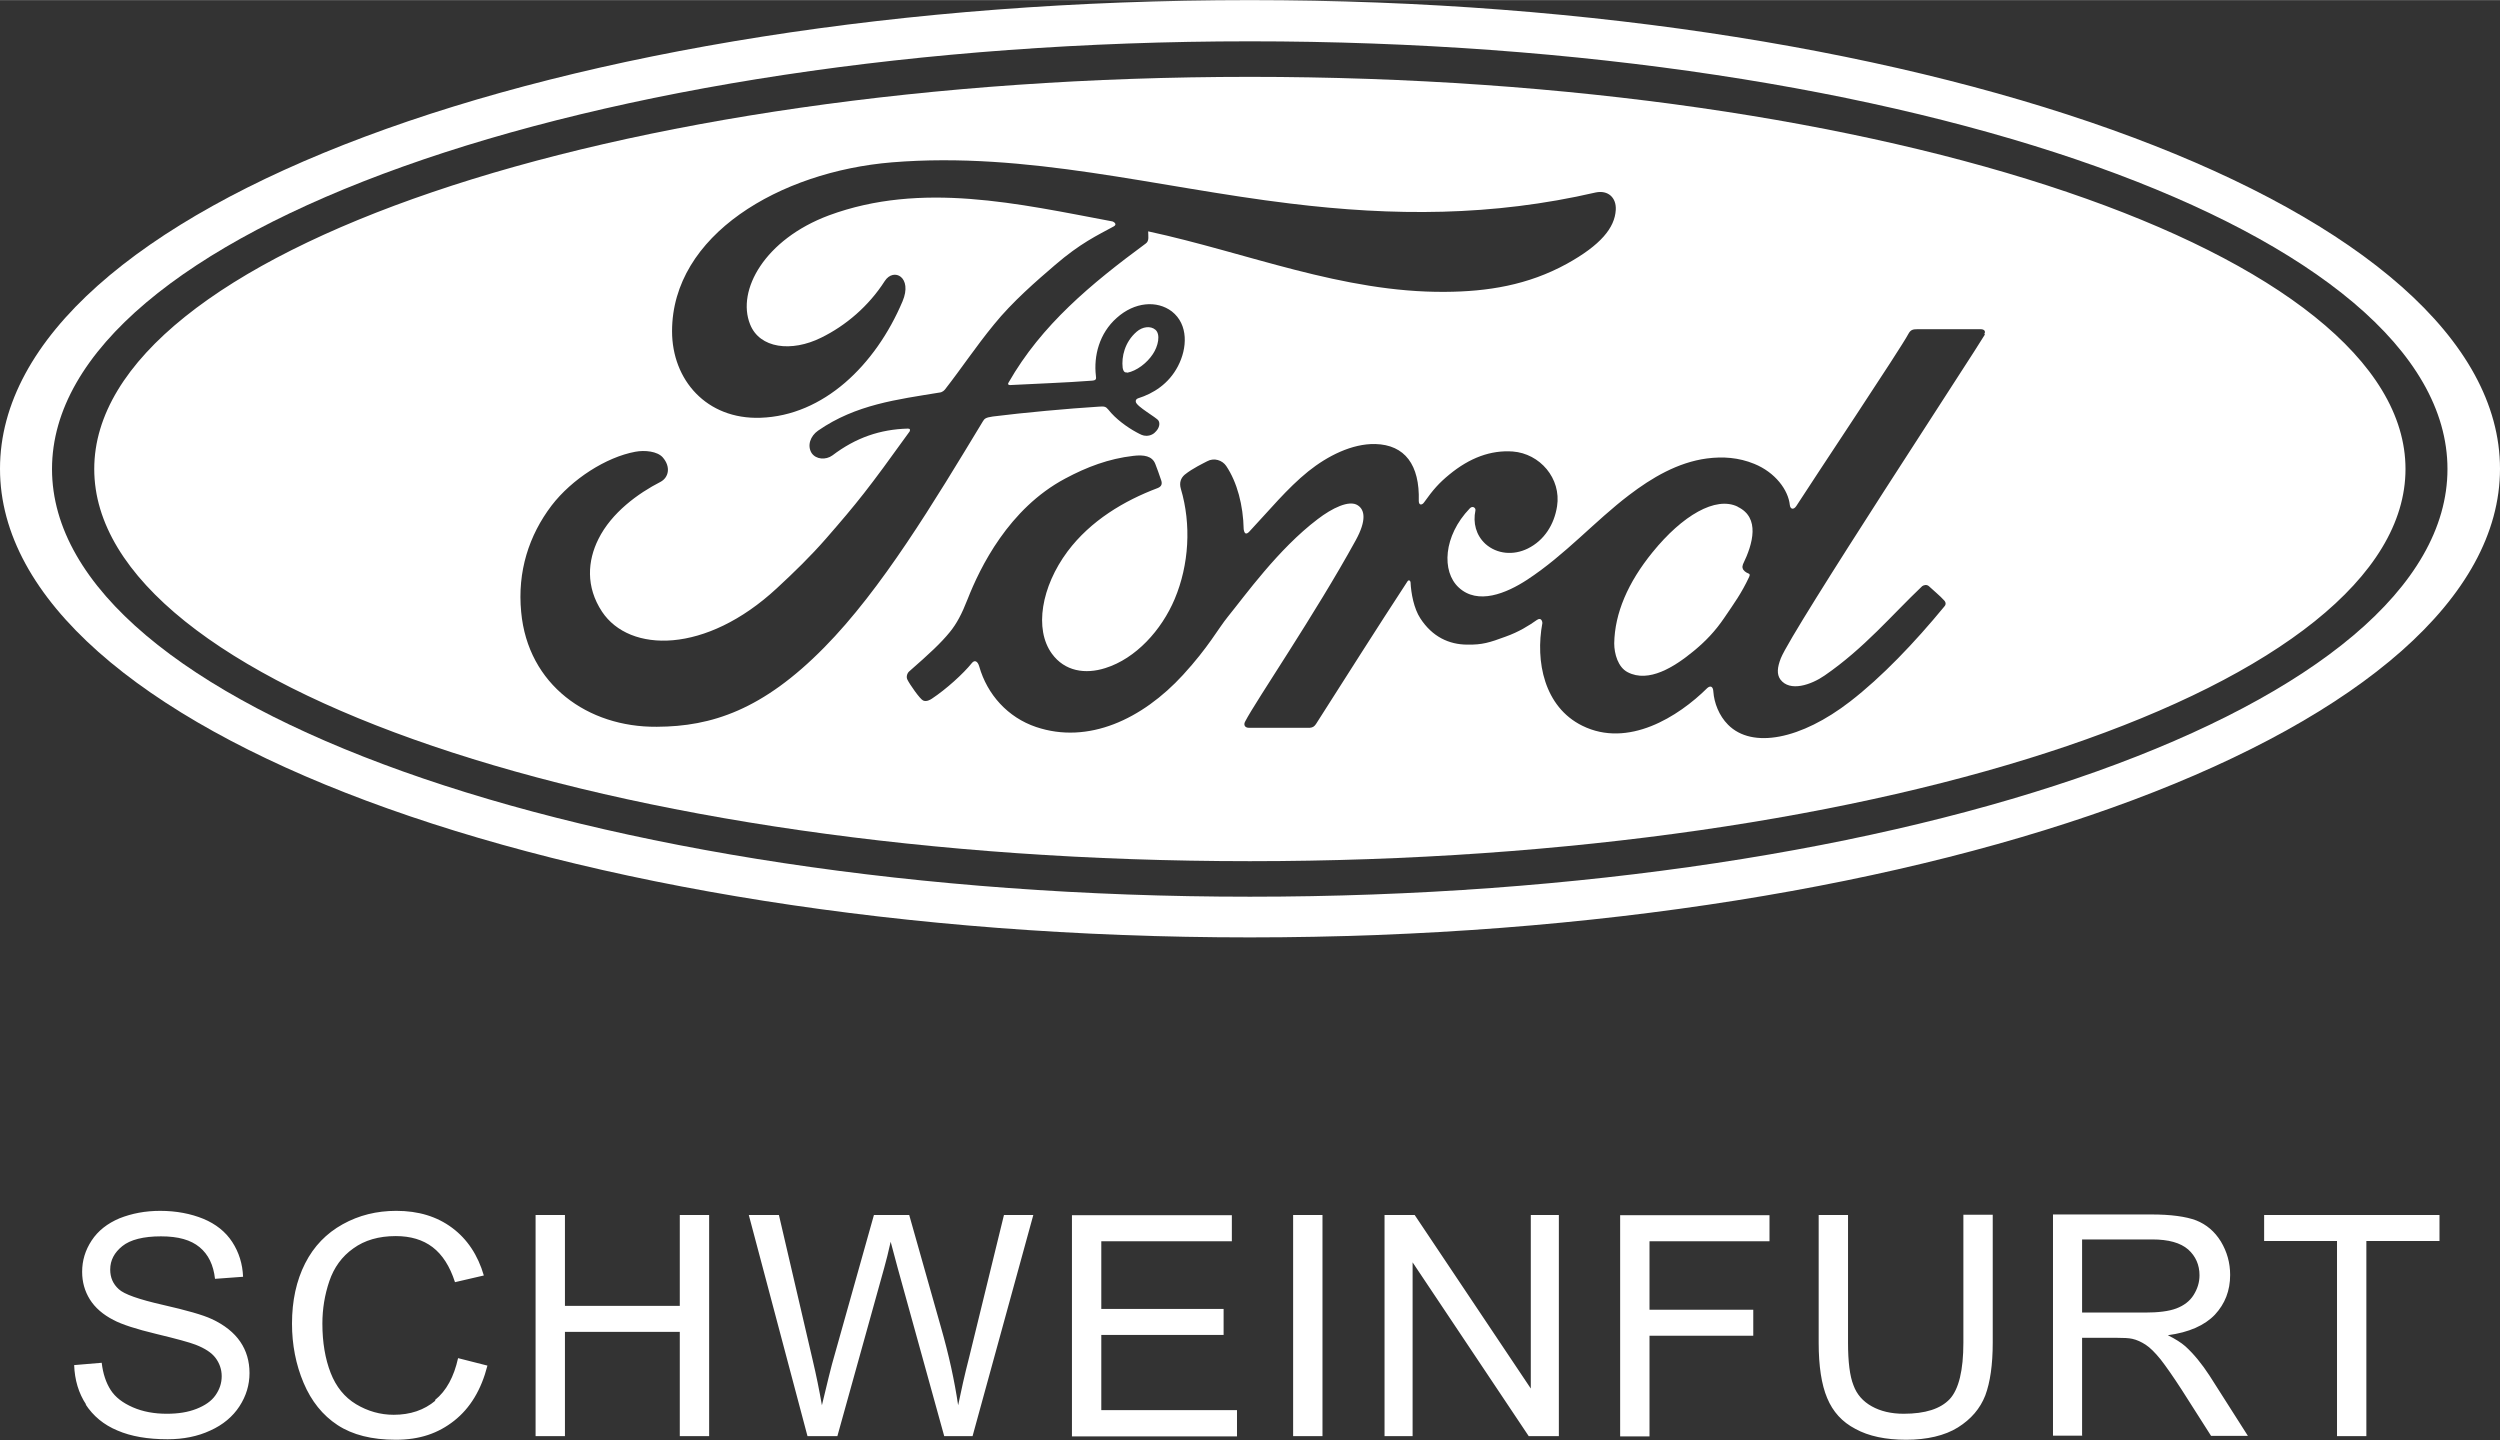
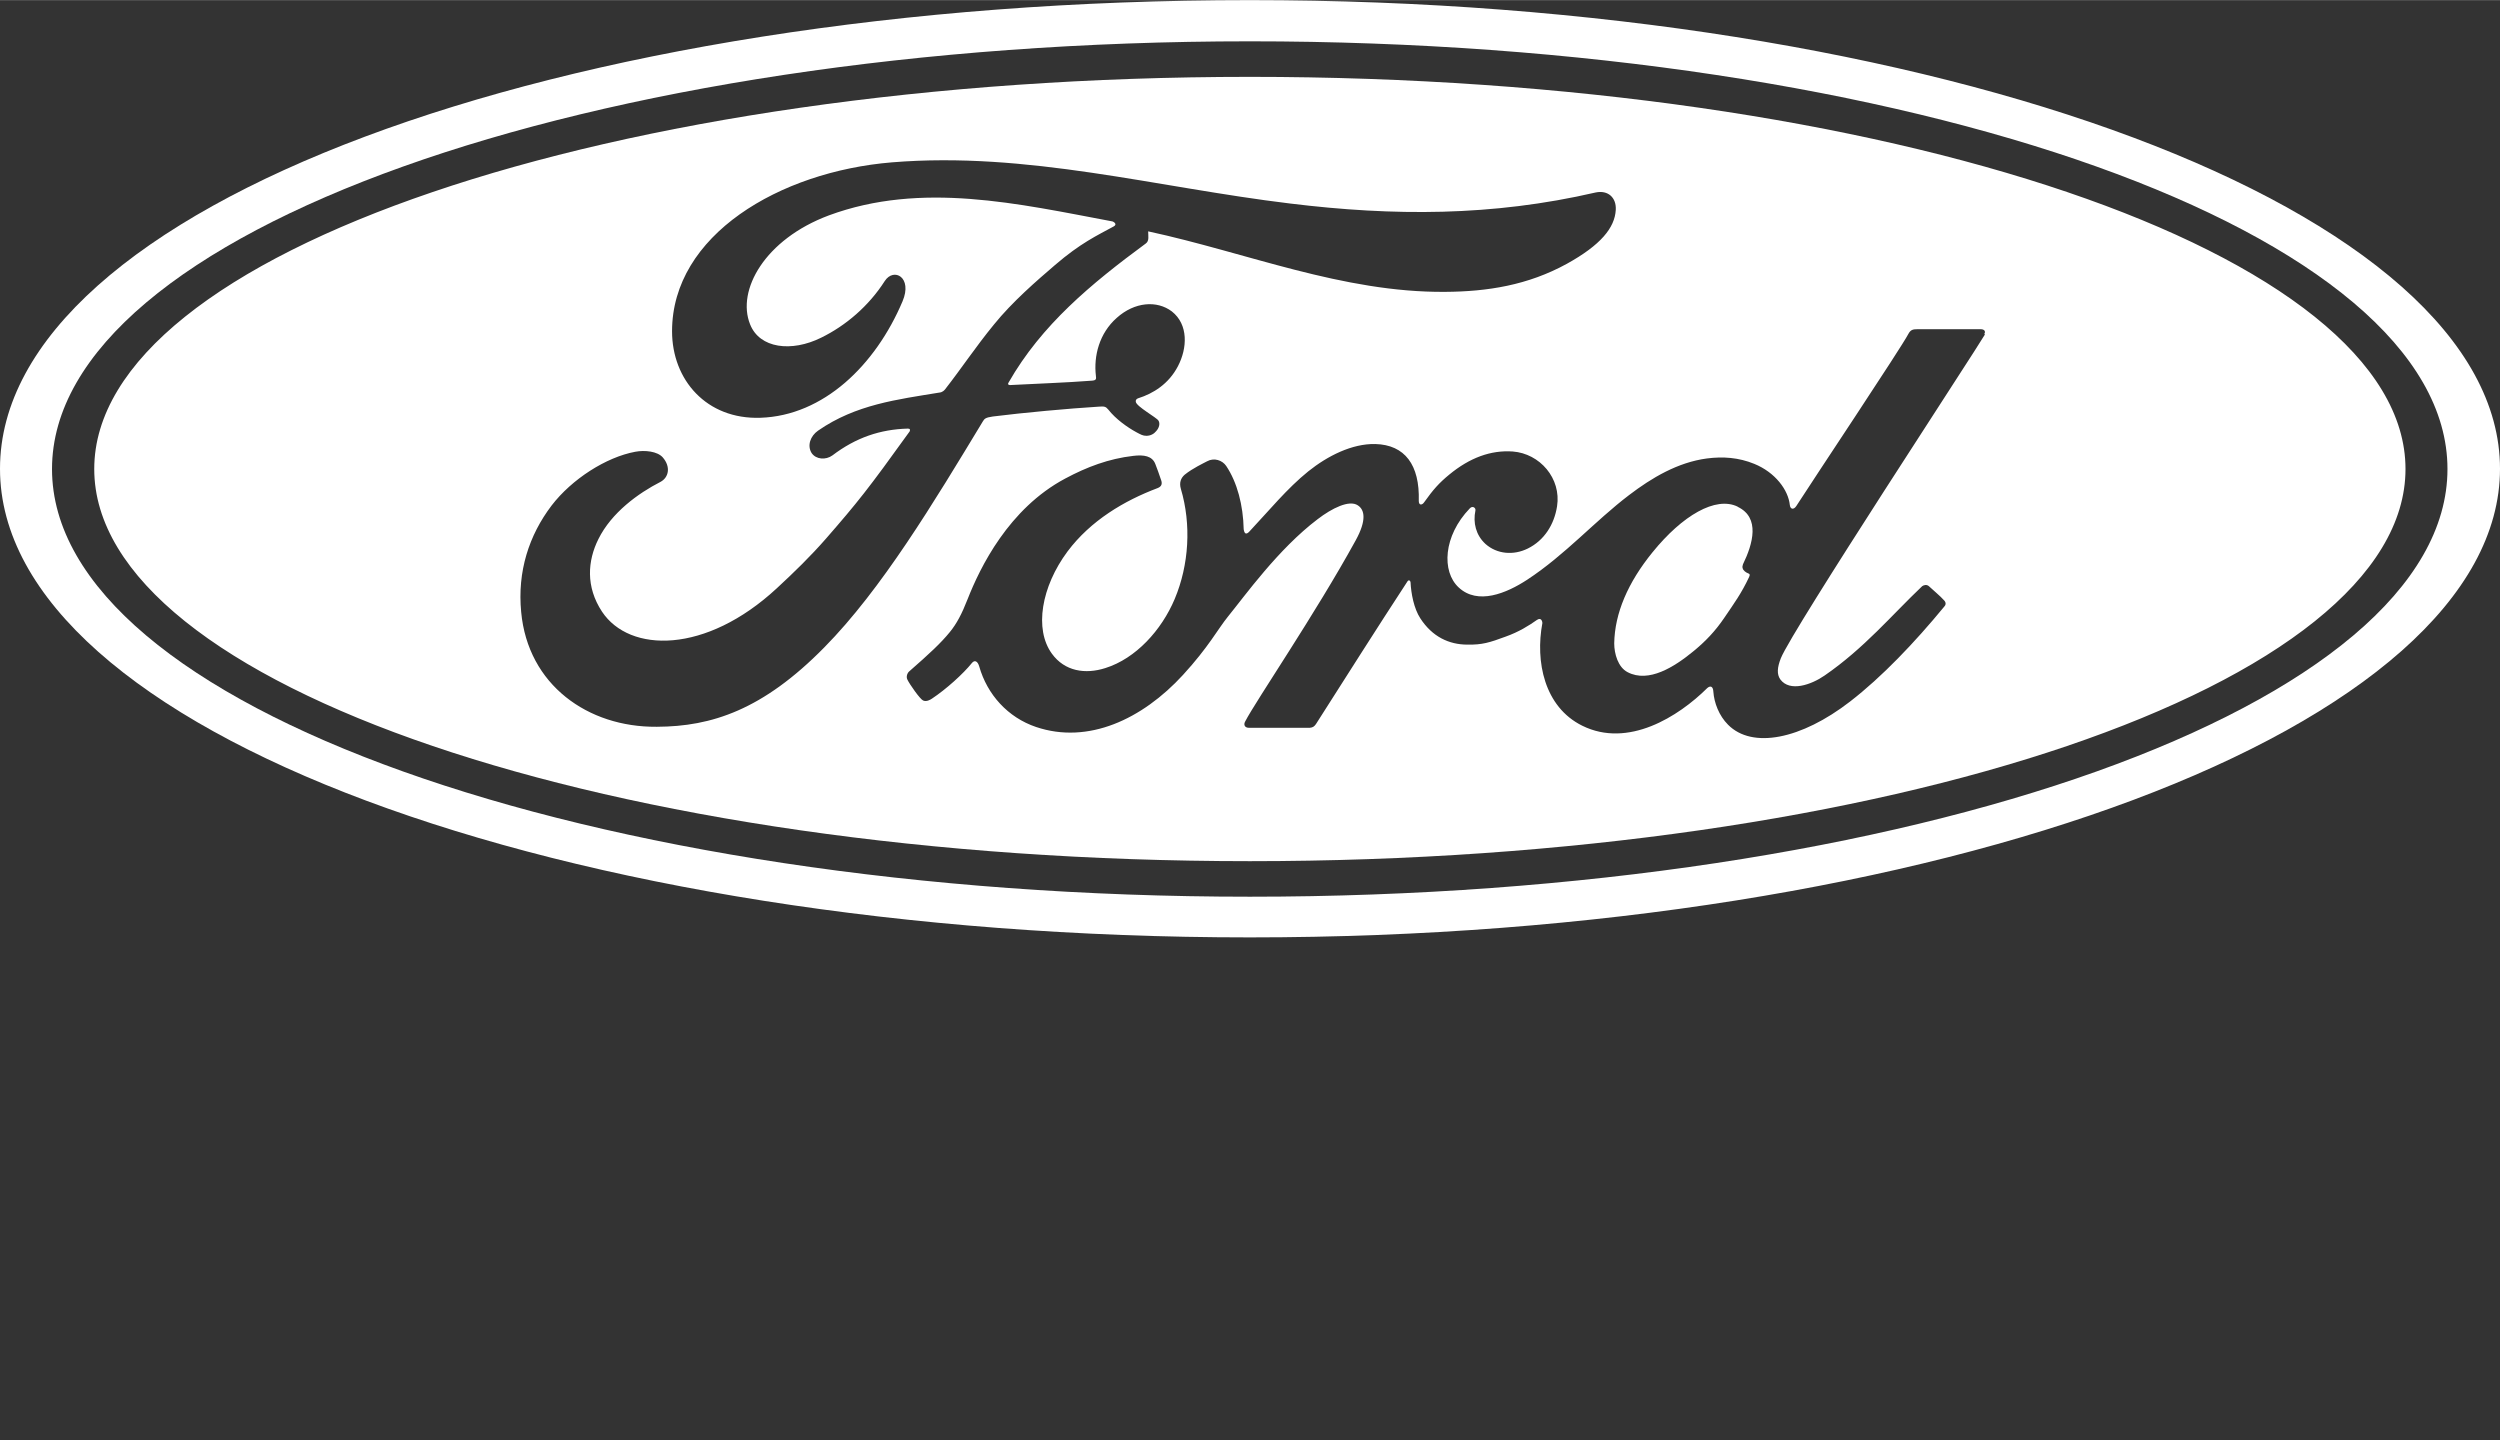
<svg xmlns="http://www.w3.org/2000/svg" id="a" width="34.25mm" height="19.73mm" viewBox="0 0 97.09 55.92">
  <rect x="0" y="0" width="97.09" height="55.92" fill="#333333" stroke="none" />
  <defs>
    <style>.b{fill:#fff;}</style>
  </defs>
  <path class="b" d="m48.54,0C21.6,0,0,8.08,0,18.2s21.78,18.2,48.54,18.2,48.55-8.17,48.55-18.2S75.31,0,48.54,0m0,34.82c-25.69,0-46.52-7.44-46.52-16.61S22.85,1.6,48.54,1.6s46.51,7.44,46.51,16.61-20.82,16.61-46.51,16.61" />
-   <path class="b" d="m43.78,14.47c.36-.07.76-.37.99-.72.21-.31.31-.77.1-.95-.19-.16-.5-.12-.73.08-.46.4-.59.97-.54,1.4.03.16.09.19.17.18" />
  <path class="b" d="m67.48,19.67c-.85-.41-2.14.34-3.3,1.77-.96,1.18-1.47,2.37-1.49,3.54,0,.41.15.93.52,1.12.82.43,1.82-.21,2.54-.8.48-.39.87-.8,1.22-1.32.38-.56.66-.94.96-1.58.04-.09.02-.11-.02-.13-.11-.04-.21-.12-.23-.2-.02-.05-.01-.1.01-.16.39-.8.67-1.81-.2-2.23" />
  <path class="b" d="m48.54,2.98C23.75,2.98,3.66,9.83,3.66,18.21s20.09,15.23,44.88,15.23,44.88-6.85,44.88-15.23S73.33,2.98,48.54,2.98m-23.05,25.24c-2.65.02-4.99-1.62-5.25-4.46-.15-1.57.3-2.97,1.18-4.13.79-1.03,2.12-1.88,3.25-2.09.37-.07.86-.02,1.07.22.32.37.23.78-.09.95-.86.44-1.9,1.19-2.41,2.22-.42.84-.5,1.85.14,2.82,1.07,1.61,4.03,1.65,6.79-.91.68-.63,1.3-1.23,1.92-1.94,1.21-1.39,1.62-1.9,3.23-4.14.02-.02.02-.06.02-.08-.01-.03-.04-.04-.08-.04-1.08.03-2.02.35-2.93,1.04-.26.19-.64.16-.81-.09-.18-.29-.05-.66.25-.87,1.47-1.02,3.08-1.21,4.72-1.48,0,0,.11,0,.21-.12.67-.86,1.18-1.64,1.9-2.52.72-.89,1.66-1.7,2.37-2.31,1-.86,1.64-1.15,2.28-1.5.17-.09-.02-.2-.07-.2-3.62-.68-7.39-1.56-10.99-.23-2.49.93-3.59,2.91-3.06,4.23.37.94,1.61,1.09,2.76.52.96-.47,1.85-1.23,2.47-2.2.35-.54,1.09-.15.69.79-1.05,2.48-3.07,4.44-5.52,4.52-2.09.07-3.43-1.47-3.43-3.36,0-3.73,4.17-6.2,8.54-6.56,5.26-.43,10.25.97,15.47,1.6,4,.49,7.84.5,11.86-.43.48-.1.81.2.78.68-.04.69-.58,1.36-1.9,2.09-1.51.83-3.08,1.08-4.73,1.09-3.98.03-7.69-1.52-11.53-2.35,0,.17.05.37-.09.47-2.13,1.57-4.05,3.16-5.33,5.4-.04.05-.02.1.05.1,1.12-.06,2.12-.09,3.17-.17.18-.01.19-.06.17-.19-.09-.77.13-1.65.81-2.25.69-.62,1.56-.69,2.14-.25.65.51.6,1.43.24,2.12-.36.7-.97,1.07-1.54,1.25,0,0-.12.03-.1.14.02.18.81.61.88.73.07.11.03.28-.09.41-.08.1-.21.18-.38.18-.14,0-.22-.05-.39-.14-.35-.19-.8-.51-1.09-.88-.1-.12-.15-.13-.4-.11-1.13.07-2.89.23-4.08.38-.29.04-.33.09-.39.19-1.9,3.14-3.93,6.52-6.16,8.78-2.39,2.43-4.38,3.07-6.49,3.08m51.57-15.24c-.37.64-7.48,11.46-7.93,12.58-.14.36-.16.62-.02.82.37.5,1.2.21,1.72-.15,1.54-1.06,2.61-2.35,3.79-3.47.07-.05.18-.07.26,0,.17.16.43.37.6.56.08.09.05.18,0,.23-1.16,1.41-2.43,2.74-3.66,3.69-1.9,1.47-3.8,1.85-4.74.9-.35-.35-.54-.85-.57-1.28-.01-.23-.13-.24-.24-.14-1.12,1.11-3.07,2.34-4.85,1.46-1.48-.73-1.83-2.5-1.55-3.99,0-.03-.03-.24-.21-.12-.31.22-.71.47-1.22.65-.62.23-.91.32-1.48.31-.72,0-1.37-.31-1.83-1.02-.25-.38-.36-.97-.38-1.4,0-.05-.07-.13-.13-.02-1.21,1.85-2.34,3.64-3.54,5.52-.06.09-.12.14-.24.15-.74,0-1.55,0-2.37,0-.15,0-.22-.11-.14-.25.42-.81,2.72-4.17,4.29-7.03.43-.78.35-1.19.08-1.36-.33-.22-1,.11-1.56.54-1.53,1.16-2.82,2.97-3.48,3.78-.39.48-.75,1.18-1.75,2.27-1.58,1.72-3.68,2.7-5.7,2.02-1.1-.37-1.9-1.26-2.21-2.35-.06-.21-.18-.27-.29-.13-.33.41-.99,1.01-1.55,1.38-.06.04-.21.13-.34.07-.12-.05-.53-.64-.61-.81-.06-.12,0-.26.07-.32.8-.7,1.23-1.1,1.58-1.53.26-.32.46-.69.69-1.28.48-1.22,1.59-3.51,3.79-4.68.84-.45,1.69-.77,2.64-.88.41-.05.74,0,.86.32.05.13.16.42.23.64.04.13.01.23-.14.29-1.3.49-2.6,1.26-3.5,2.46-1.02,1.37-1.3,3.02-.61,3.97.5.69,1.3.81,2.08.56,1.18-.37,2.18-1.47,2.69-2.68.56-1.33.65-2.9.24-4.28-.07-.24,0-.42.15-.55.31-.25.74-.45.87-.52.27-.15.59-.04.74.18.43.64.66,1.53.68,2.46.03.2.11.2.21.1.77-.82,1.48-1.69,2.3-2.35.75-.6,1.7-1.08,2.6-1.06,1.15.03,1.73.81,1.69,2.21,0,.18.13.17.21.05.35-.49.57-.74.97-1.07.8-.66,1.62-.96,2.47-.9,1.05.08,1.89,1.04,1.72,2.13-.11.7-.49,1.32-1.14,1.64-.55.27-1.19.22-1.64-.18-.37-.34-.49-.82-.39-1.3.02-.1-.11-.2-.22-.08-1.03,1.07-1.1,2.45-.43,3.07.74.69,1.85.23,2.66-.3,1.48-.97,2.63-2.28,3.96-3.29.88-.67,1.89-1.27,3.02-1.42.62-.08,1.23-.04,1.84.21.81.33,1.32,1.01,1.38,1.6.02.17.15.19.25.04.64-1,4.07-6.14,4.35-6.68.09-.17.18-.19.36-.19.76,0,1.72,0,2.45,0,.14,0,.21.08.14.19" />
-   <path class="b" d="m91.9,55.77v-7.58h2.84v-1.01h-6.81v1.01h2.83v7.58h1.14Zm-11.04-7.64h2.72c.64,0,1.1.13,1.4.39.29.26.44.6.44,1,0,.28-.08.53-.23.77-.15.24-.38.41-.67.52-.29.11-.7.16-1.22.16h-2.44v-2.84Zm0,7.64v-3.82h1.32c.29,0,.5.01.63.04.18.04.35.12.52.23.17.11.36.3.58.57.21.27.49.67.82,1.18l1.14,1.79h1.43l-1.49-2.34c-.3-.46-.61-.84-.94-1.14-.16-.14-.38-.28-.68-.43.82-.11,1.43-.38,1.83-.8.39-.42.59-.93.59-1.54,0-.47-.12-.9-.36-1.3-.24-.39-.56-.66-.96-.82-.4-.15-.98-.23-1.75-.23h-3.81v8.59h1.14Zm-4.61-3.63c0,1.08-.18,1.81-.53,2.19-.36.38-.95.57-1.79.57-.49,0-.9-.1-1.24-.29-.34-.19-.58-.46-.71-.82-.14-.35-.21-.9-.21-1.65v-4.96h-1.14v4.96c0,.91.11,1.63.33,2.15.22.53.58.93,1.1,1.2.51.28,1.17.42,1.97.42s1.5-.16,2.01-.48c.51-.32.86-.73,1.06-1.24.19-.51.29-1.19.29-2.06v-4.96h-1.14v4.96Zm-12.19,3.63v-3.9h4.03v-1.01h-4.03v-2.66h4.66v-1.01h-5.8v8.59h1.14Zm-9.2,0v-6.75l4.51,6.75h1.17v-8.59h-1.09v6.74l-4.51-6.74h-1.17v8.59h1.09Zm-3.5-8.59h-1.14v8.59h1.14v-8.59Zm-3.32,8.59v-1.01h-5.27v-2.92h4.75v-1.01h-4.75v-2.63h5.07v-1.01h-6.21v8.59h6.41Zm-15.52,0l1.82-6.54c.08-.28.16-.61.25-1.01.03.12.12.46.27,1.01l1.81,6.54h1.1l2.36-8.59h-1.14l-1.35,5.52c-.18.7-.32,1.33-.43,1.87-.14-.95-.36-1.96-.67-3.04l-1.23-4.35h-1.37l-1.63,5.8c-.04.14-.17.67-.39,1.59-.1-.58-.22-1.17-.36-1.76l-1.31-5.63h-1.17l2.28,8.59h1.16Zm-10.58,0v-4.05h4.46v4.05h1.14v-8.59h-1.14v3.53h-4.46v-3.53h-1.14v8.59h1.14Zm-5.03-1.38c-.44.37-.98.55-1.62.55-.52,0-1.01-.14-1.46-.41-.45-.27-.78-.68-.99-1.22-.21-.54-.32-1.18-.32-1.91,0-.57.09-1.12.27-1.65.18-.53.49-.96.93-1.27.44-.32.99-.48,1.65-.48.57,0,1.05.14,1.43.43.38.29.67.74.87,1.36l1.12-.26c-.23-.79-.64-1.41-1.23-1.85-.59-.44-1.31-.66-2.17-.66-.76,0-1.45.17-2.08.52-.63.35-1.12.85-1.46,1.52-.34.67-.51,1.45-.51,2.34,0,.82.15,1.59.45,2.3.3.71.74,1.26,1.32,1.64s1.33.57,2.26.57,1.65-.25,2.27-.74c.62-.49,1.05-1.2,1.29-2.14l-1.14-.29c-.16.72-.45,1.27-.9,1.63m-13.57.16c.3.46.71.8,1.24,1.02.53.23,1.18.34,1.95.34.61,0,1.17-.11,1.66-.34.49-.22.87-.54,1.13-.94.26-.4.39-.83.39-1.29s-.12-.87-.36-1.22c-.24-.35-.61-.65-1.11-.88-.34-.16-.98-.34-1.9-.55-.92-.21-1.5-.41-1.71-.61-.22-.2-.33-.45-.33-.76,0-.36.16-.66.47-.91.31-.25.82-.38,1.5-.38s1.16.14,1.5.42c.34.28.54.69.6,1.23l1.09-.08c-.02-.5-.16-.95-.42-1.35-.26-.4-.64-.7-1.12-.9-.49-.2-1.05-.31-1.68-.31-.58,0-1.1.1-1.58.29-.47.2-.83.48-1.08.86-.25.38-.37.78-.37,1.22,0,.39.1.75.3,1.07.2.32.51.59.92.8.32.17.87.35,1.66.54.79.19,1.3.33,1.53.42.36.14.62.31.77.51s.24.44.24.71-.08.51-.24.74c-.16.23-.41.4-.74.53-.33.13-.71.19-1.15.19-.49,0-.93-.08-1.32-.25-.39-.17-.68-.39-.86-.67-.18-.28-.3-.63-.35-1.06l-1.07.09c.02.57.17,1.09.47,1.54" />
</svg>